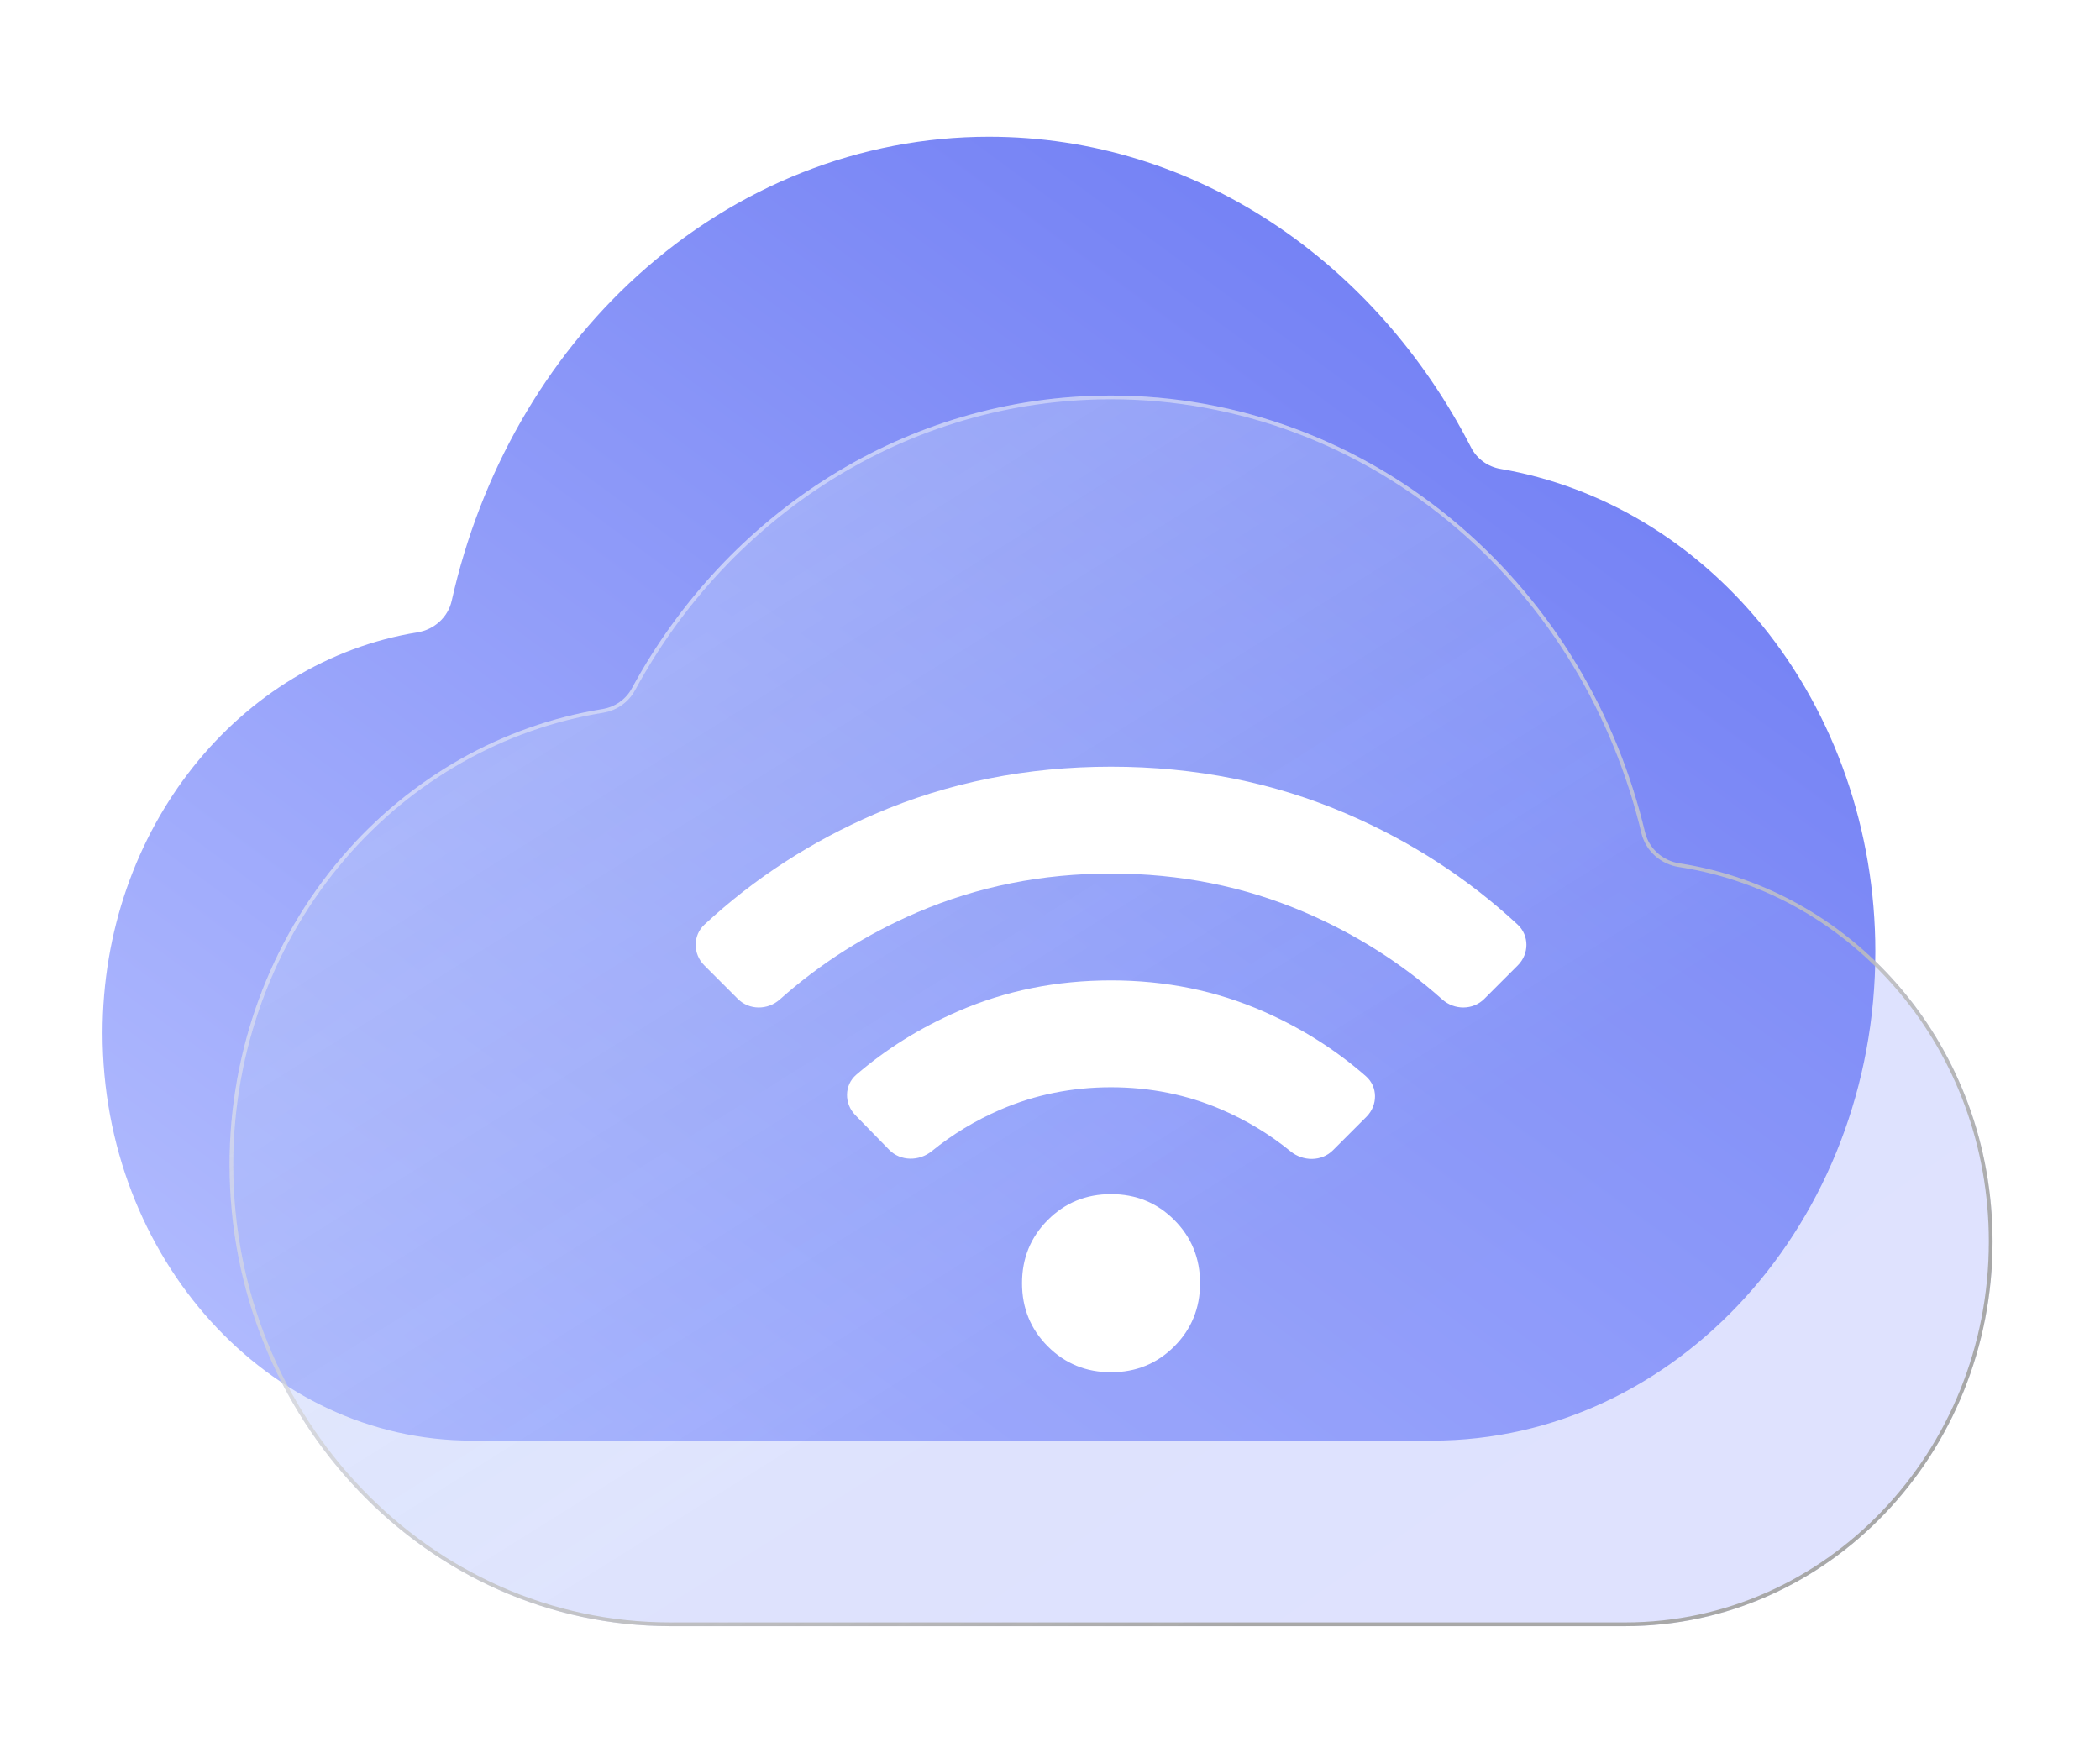
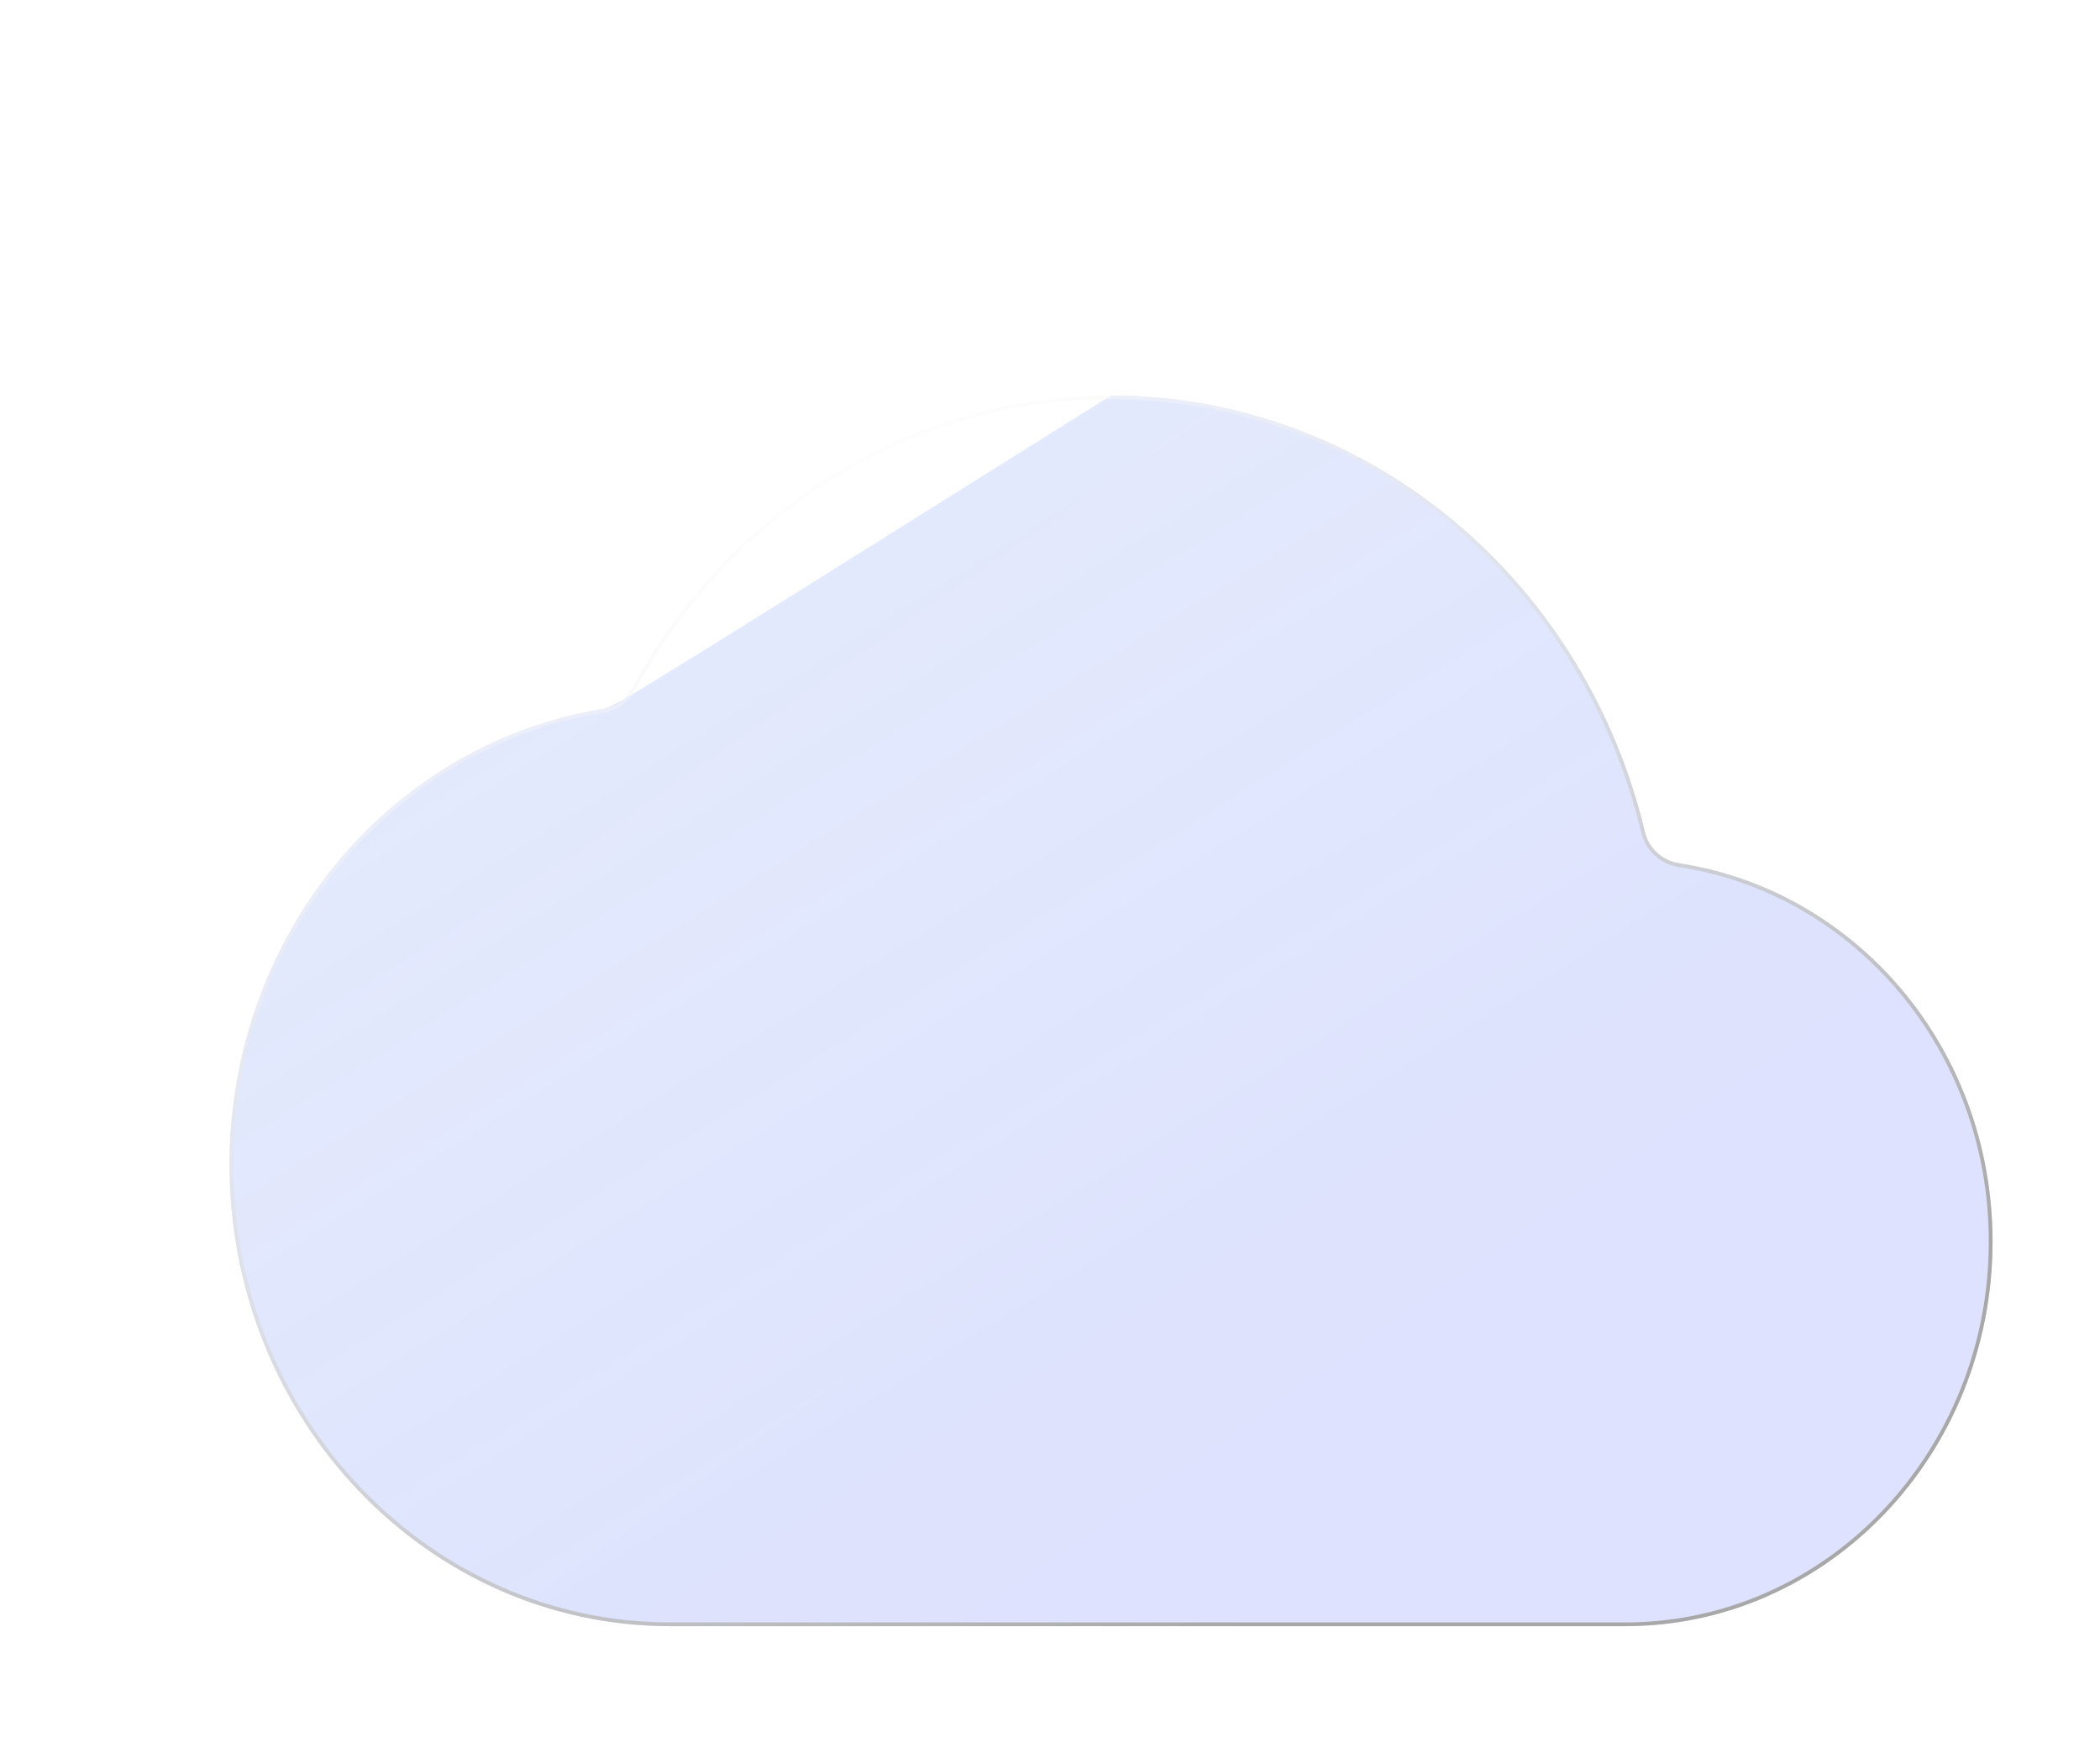
<svg xmlns="http://www.w3.org/2000/svg" width="430" height="360" viewBox="0 0 430 360" fill="none">
-   <path d="M85.491 129.486C88.908 128.934 91.735 126.407 92.491 123.029C98.33 96.935 111.655 73.554 130.549 56.423C150.825 38.04 176.257 27.994 202.5 28C244.825 28 281.761 53.659 301.225 91.646C302.418 93.973 304.663 95.58 307.241 96.021C327.866 99.551 346.806 110.839 360.806 128.047C375.742 146.405 384.003 170.205 384 194.875C384 250.111 343.314 295 293.25 295H96.625C54.88 295 21 257.62 21 211.562C21 169.713 48.98 135.392 85.491 129.486Z" fill="url(#paint0_linear_891_14627)" />
  <g filter="url(#filter0_bi_891_14627)">
-     <path d="M343.868 176.785C340.462 176.262 337.636 173.764 336.837 170.412C330.997 145.896 317.774 123.934 299.054 107.826C278.89 90.476 253.599 80.994 227.5 81C185.45 81 148.749 105.169 129.377 140.963C128.15 143.228 125.923 144.781 123.38 145.193C102.851 148.516 83.999 159.174 70.066 175.426C55.212 192.753 46.997 215.216 47 238.5C47 290.632 87.462 333 137.25 333H332.792C374.307 333 408 297.72 408 254.25C408 214.753 380.176 182.361 343.868 176.785Z" fill="url(#paint1_linear_891_14627)" fill-opacity="0.23" />
+     <path d="M343.868 176.785C340.462 176.262 337.636 173.764 336.837 170.412C330.997 145.896 317.774 123.934 299.054 107.826C278.89 90.476 253.599 80.994 227.5 81C128.15 143.228 125.923 144.781 123.38 145.193C102.851 148.516 83.999 159.174 70.066 175.426C55.212 192.753 46.997 215.216 47 238.5C47 290.632 87.462 333 137.25 333H332.792C374.307 333 408 297.72 408 254.25C408 214.753 380.176 182.361 343.868 176.785Z" fill="url(#paint1_linear_891_14627)" fill-opacity="0.23" />
    <path d="M343.868 176.785C340.462 176.262 337.636 173.764 336.837 170.412C330.997 145.896 317.774 123.934 299.054 107.826C278.89 90.476 253.599 80.994 227.5 81C185.45 81 148.749 105.169 129.377 140.963C128.15 143.228 125.923 144.781 123.38 145.193C102.851 148.516 83.999 159.174 70.066 175.426C55.212 192.753 46.997 215.216 47 238.5C47 290.632 87.462 333 137.25 333H332.792C374.307 333 408 297.72 408 254.25C408 214.753 380.176 182.361 343.868 176.785Z" fill="url(#paint2_linear_891_14627)" fill-opacity="0.5" />
    <path d="M298.804 108.116C317.462 124.17 330.642 146.061 336.465 170.501C337.301 174.012 340.257 176.618 343.81 177.164C379.923 182.71 407.617 214.933 407.617 254.25C407.617 297.525 374.079 332.617 332.792 332.617H137.25C87.69 332.617 47.383 290.438 47.383 238.5C47.38 215.306 55.564 192.931 70.357 175.676C84.232 159.49 103.004 148.88 123.441 145.571C126.099 145.14 128.429 143.518 129.713 141.145C149.024 105.464 185.603 81.383 227.5 81.383C253.505 81.377 278.709 90.825 298.804 108.116Z" stroke="url(#paint3_linear_891_14627)" stroke-width="0.766" style="mix-blend-mode:color-burn" />
  </g>
  <g filter="url(#filter1_d_891_14627)">
-     <path d="M227.5 281C222.396 281 218.082 279.237 214.557 275.712C211.033 272.186 209.271 267.871 209.271 262.765C209.271 257.659 211.033 253.343 214.557 249.818C218.082 246.292 222.396 244.529 227.5 244.529C232.604 244.529 236.918 246.292 240.443 249.818C243.967 253.343 245.729 257.659 245.729 262.765C245.729 267.871 243.967 272.186 240.443 275.712C236.918 279.237 232.604 281 227.5 281ZM190.806 235.719C188.215 237.829 184.394 237.834 182.059 235.443L175.131 228.347C172.836 225.997 172.843 222.217 175.333 220.074C181.495 214.771 188.464 210.433 196.241 207.06C205.905 202.868 216.324 200.77 227.5 200.765C238.681 200.765 249.103 202.892 258.767 207.147C266.552 210.575 273.526 214.988 279.689 220.388C282.166 222.558 282.135 226.347 279.807 228.676L272.941 235.543C270.598 237.888 266.816 237.859 264.249 235.764C259.992 232.289 255.277 229.436 250.104 227.206C243.056 224.167 235.521 222.647 227.5 222.647C219.479 222.647 211.944 224.167 204.896 227.206C199.745 229.427 195.049 232.264 190.806 235.719ZM159.675 204.668C157.201 206.873 153.412 206.888 151.069 204.543L144.195 197.667C141.871 195.342 141.84 191.567 144.25 189.331C154.453 179.863 166.1 172.308 179.193 166.665C194.141 160.222 210.243 157 227.5 157C244.757 157 260.859 160.222 275.807 166.665C288.9 172.308 300.547 179.863 310.75 189.331C313.16 191.567 313.129 195.342 310.805 197.667L303.931 204.543C301.588 206.888 297.799 206.873 295.325 204.667C287.003 197.251 277.61 191.299 267.145 186.811C254.807 181.52 241.592 178.877 227.5 178.882C213.403 178.882 200.185 181.528 187.848 186.818C177.383 191.306 167.993 197.256 159.675 204.668Z" fill="white" />
-   </g>
+     </g>
  <defs>
    <filter id="filter0_bi_891_14627" x="39.341" y="73.341" width="376.317" height="267.317" filterUnits="userSpaceOnUse" color-interpolation-filters="sRGB">
      <feFlood flood-opacity="0" result="BackgroundImageFix" />
      <feGaussianBlur in="BackgroundImageFix" stdDeviation="3.829" />
      <feComposite in2="SourceAlpha" operator="in" result="effect1_backgroundBlur_891_14627" />
      <feBlend mode="normal" in="SourceGraphic" in2="effect1_backgroundBlur_891_14627" result="shape" />
      <feColorMatrix in="SourceAlpha" type="matrix" values="0 0 0 0 0 0 0 0 0 0 0 0 0 0 0 0 0 0 127 0" result="hardAlpha" />
      <feOffset />
      <feGaussianBlur stdDeviation="5.361" />
      <feComposite in2="hardAlpha" operator="arithmetic" k2="-1" k3="1" />
      <feColorMatrix type="matrix" values="0 0 0 0 1 0 0 0 0 1 0 0 0 0 1 0 0 0 0.6 0" />
      <feBlend mode="normal" in2="shape" result="effect2_innerShadow_891_14627" />
    </filter>
    <filter id="filter1_d_891_14627" x="139.692" y="154.245" width="175.616" height="129.51" filterUnits="userSpaceOnUse" color-interpolation-filters="sRGB">
      <feFlood flood-opacity="0" result="BackgroundImageFix" />
      <feColorMatrix in="SourceAlpha" type="matrix" values="0 0 0 0 0 0 0 0 0 0 0 0 0 0 0 0 0 0 127 0" result="hardAlpha" />
      <feOffset />
      <feGaussianBlur stdDeviation="1.378" />
      <feComposite in2="hardAlpha" operator="out" />
      <feColorMatrix type="matrix" values="0 0 0 0 1 0 0 0 0 1 0 0 0 0 1 0 0 0 1 0" />
      <feBlend mode="normal" in2="BackgroundImageFix" result="effect1_dropShadow_891_14627" />
      <feBlend mode="normal" in="SourceGraphic" in2="effect1_dropShadow_891_14627" result="shape" />
    </filter>
    <linearGradient id="paint0_linear_891_14627" x1="384" y1="28" x2="129.118" y2="374.525" gradientUnits="userSpaceOnUse">
      <stop stop-color="#6573F2" />
      <stop offset="1" stop-color="#B5BFFF" />
    </linearGradient>
    <linearGradient id="paint1_linear_891_14627" x1="47" y1="81" x2="283.553" y2="419.872" gradientUnits="userSpaceOnUse">
      <stop stop-color="#5D86EE" />
      <stop offset="1" stop-color="#6E7CFF" />
    </linearGradient>
    <linearGradient id="paint2_linear_891_14627" x1="105.463" y1="116.88" x2="268.132" y2="377.332" gradientUnits="userSpaceOnUse">
      <stop stop-color="white" stop-opacity="0.57" />
      <stop offset="0.641" stop-color="white" stop-opacity="0.12" />
    </linearGradient>
    <linearGradient id="paint3_linear_891_14627" x1="106.652" y1="115.508" x2="225.731" y2="347.529" gradientUnits="userSpaceOnUse">
      <stop stop-color="white" stop-opacity="0.4" />
      <stop offset="1" stop-color="#A8A8A8" />
    </linearGradient>
  </defs>
</svg>